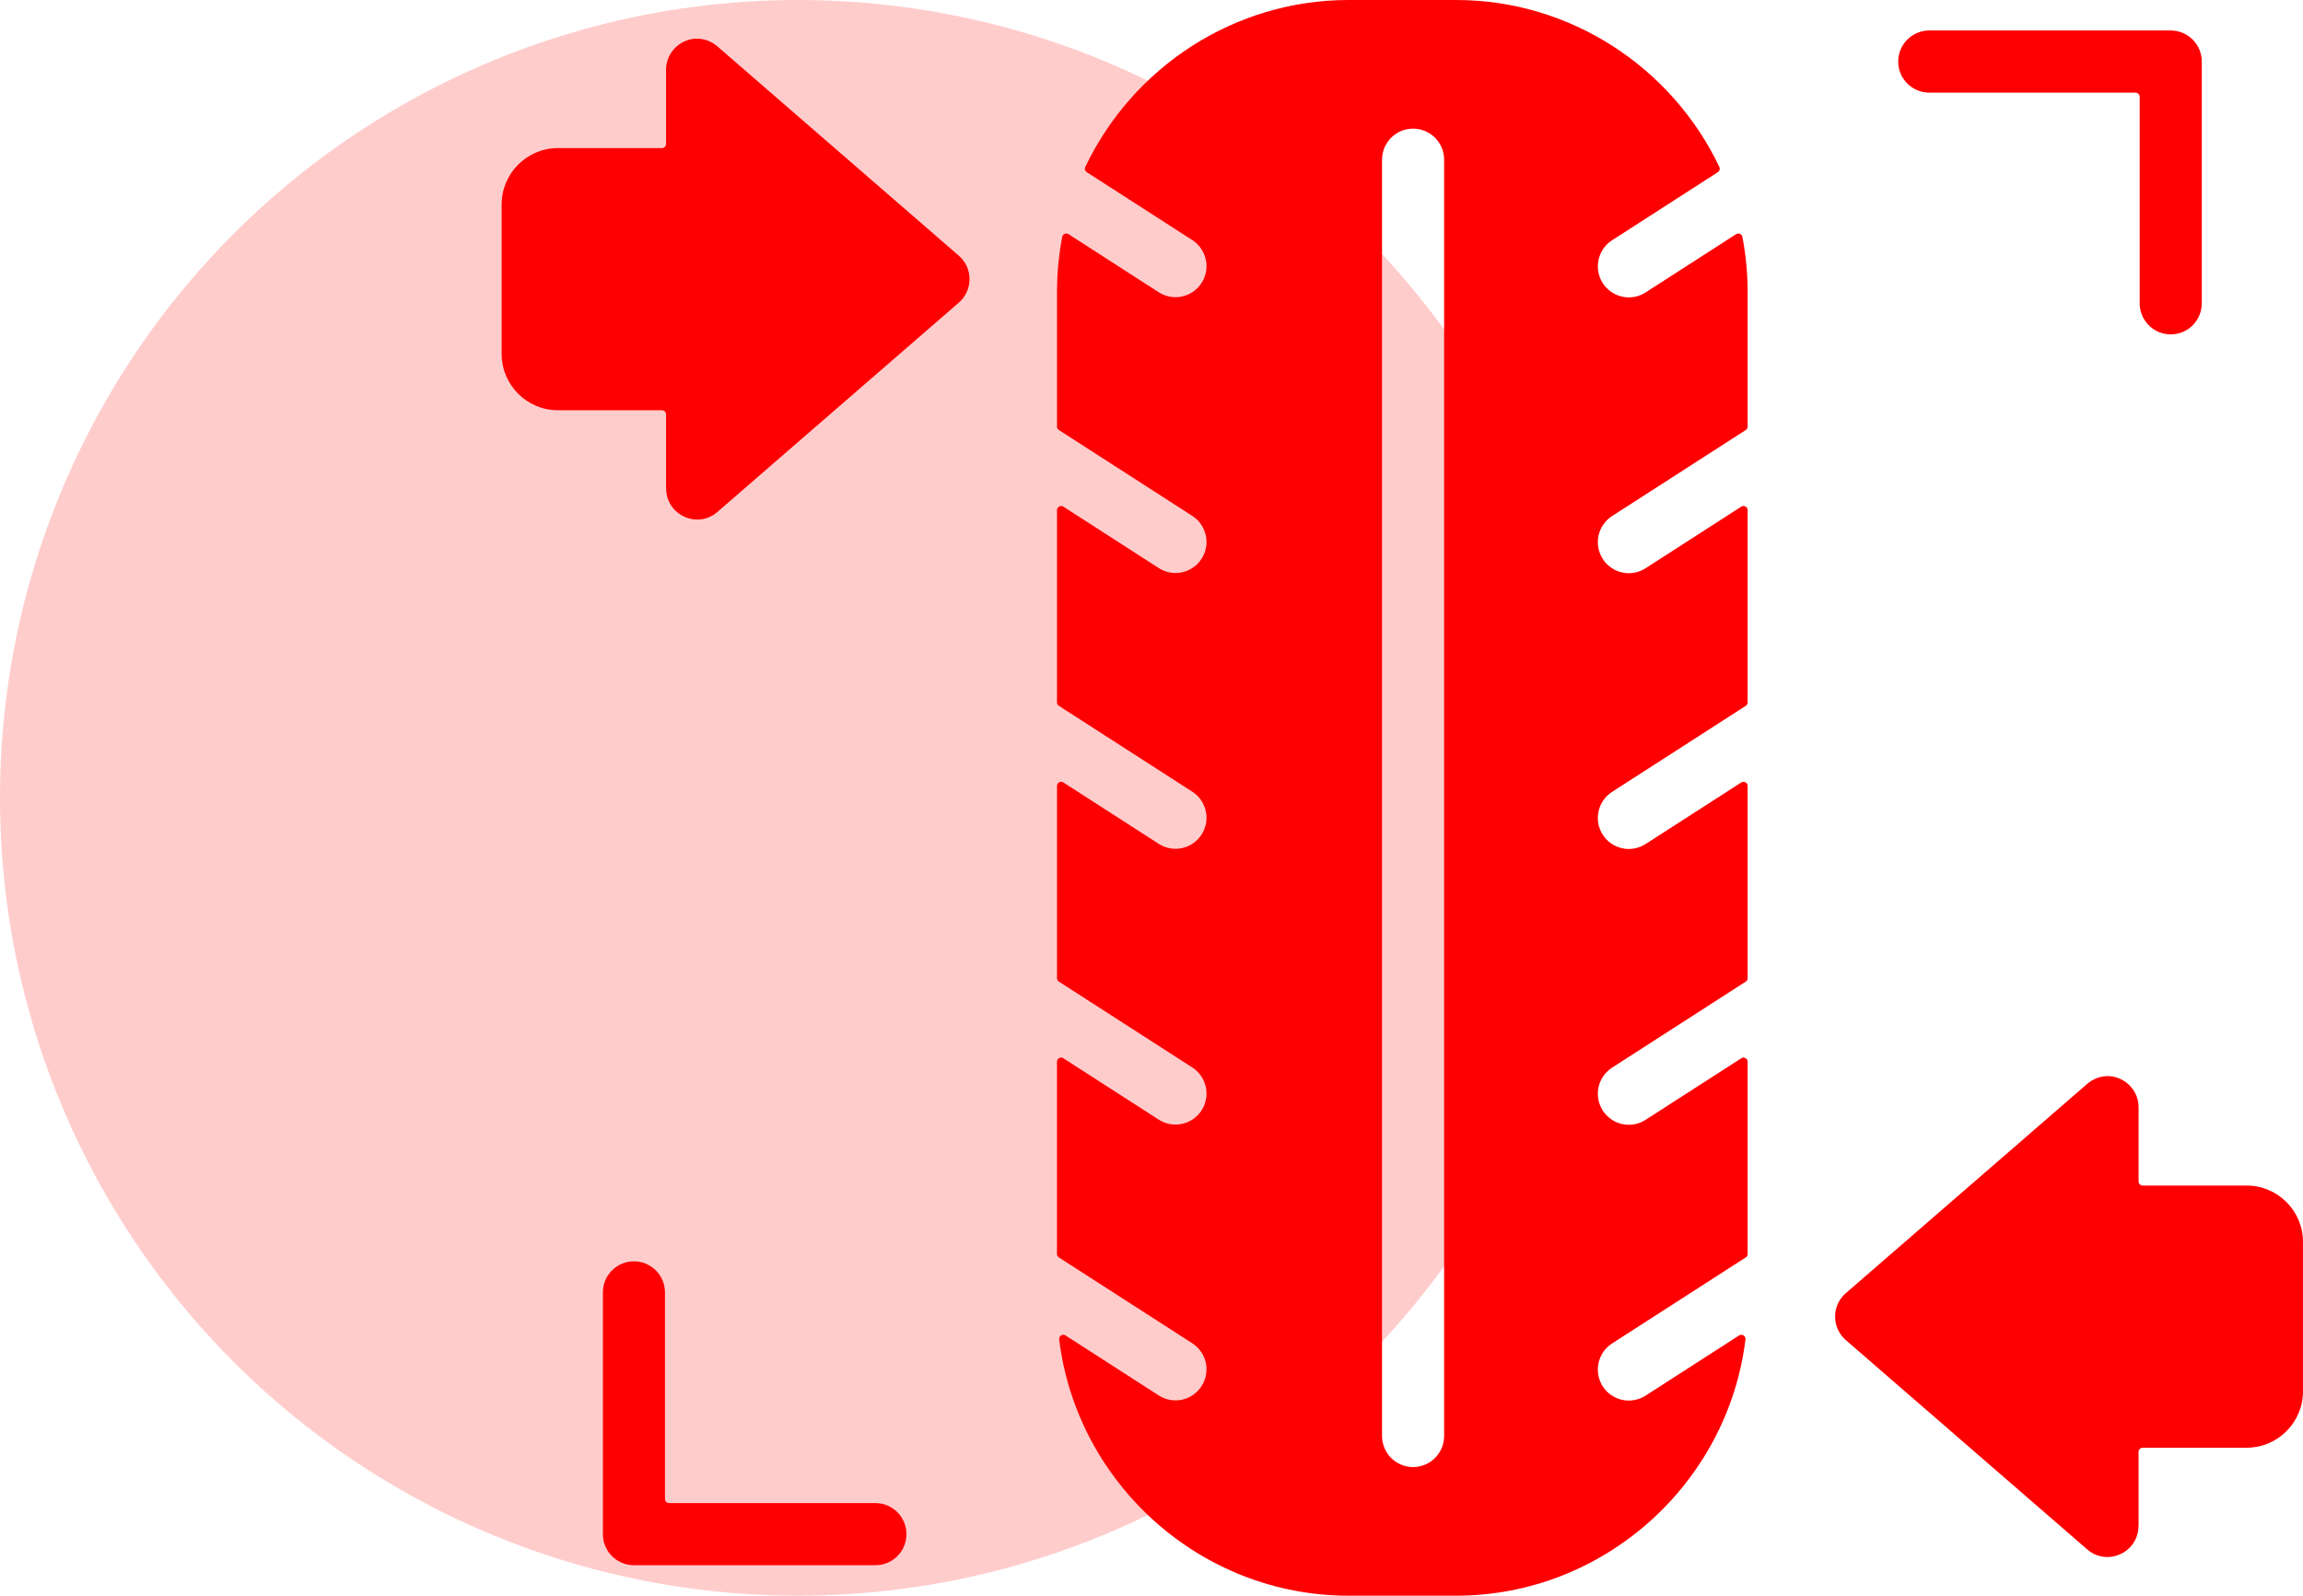
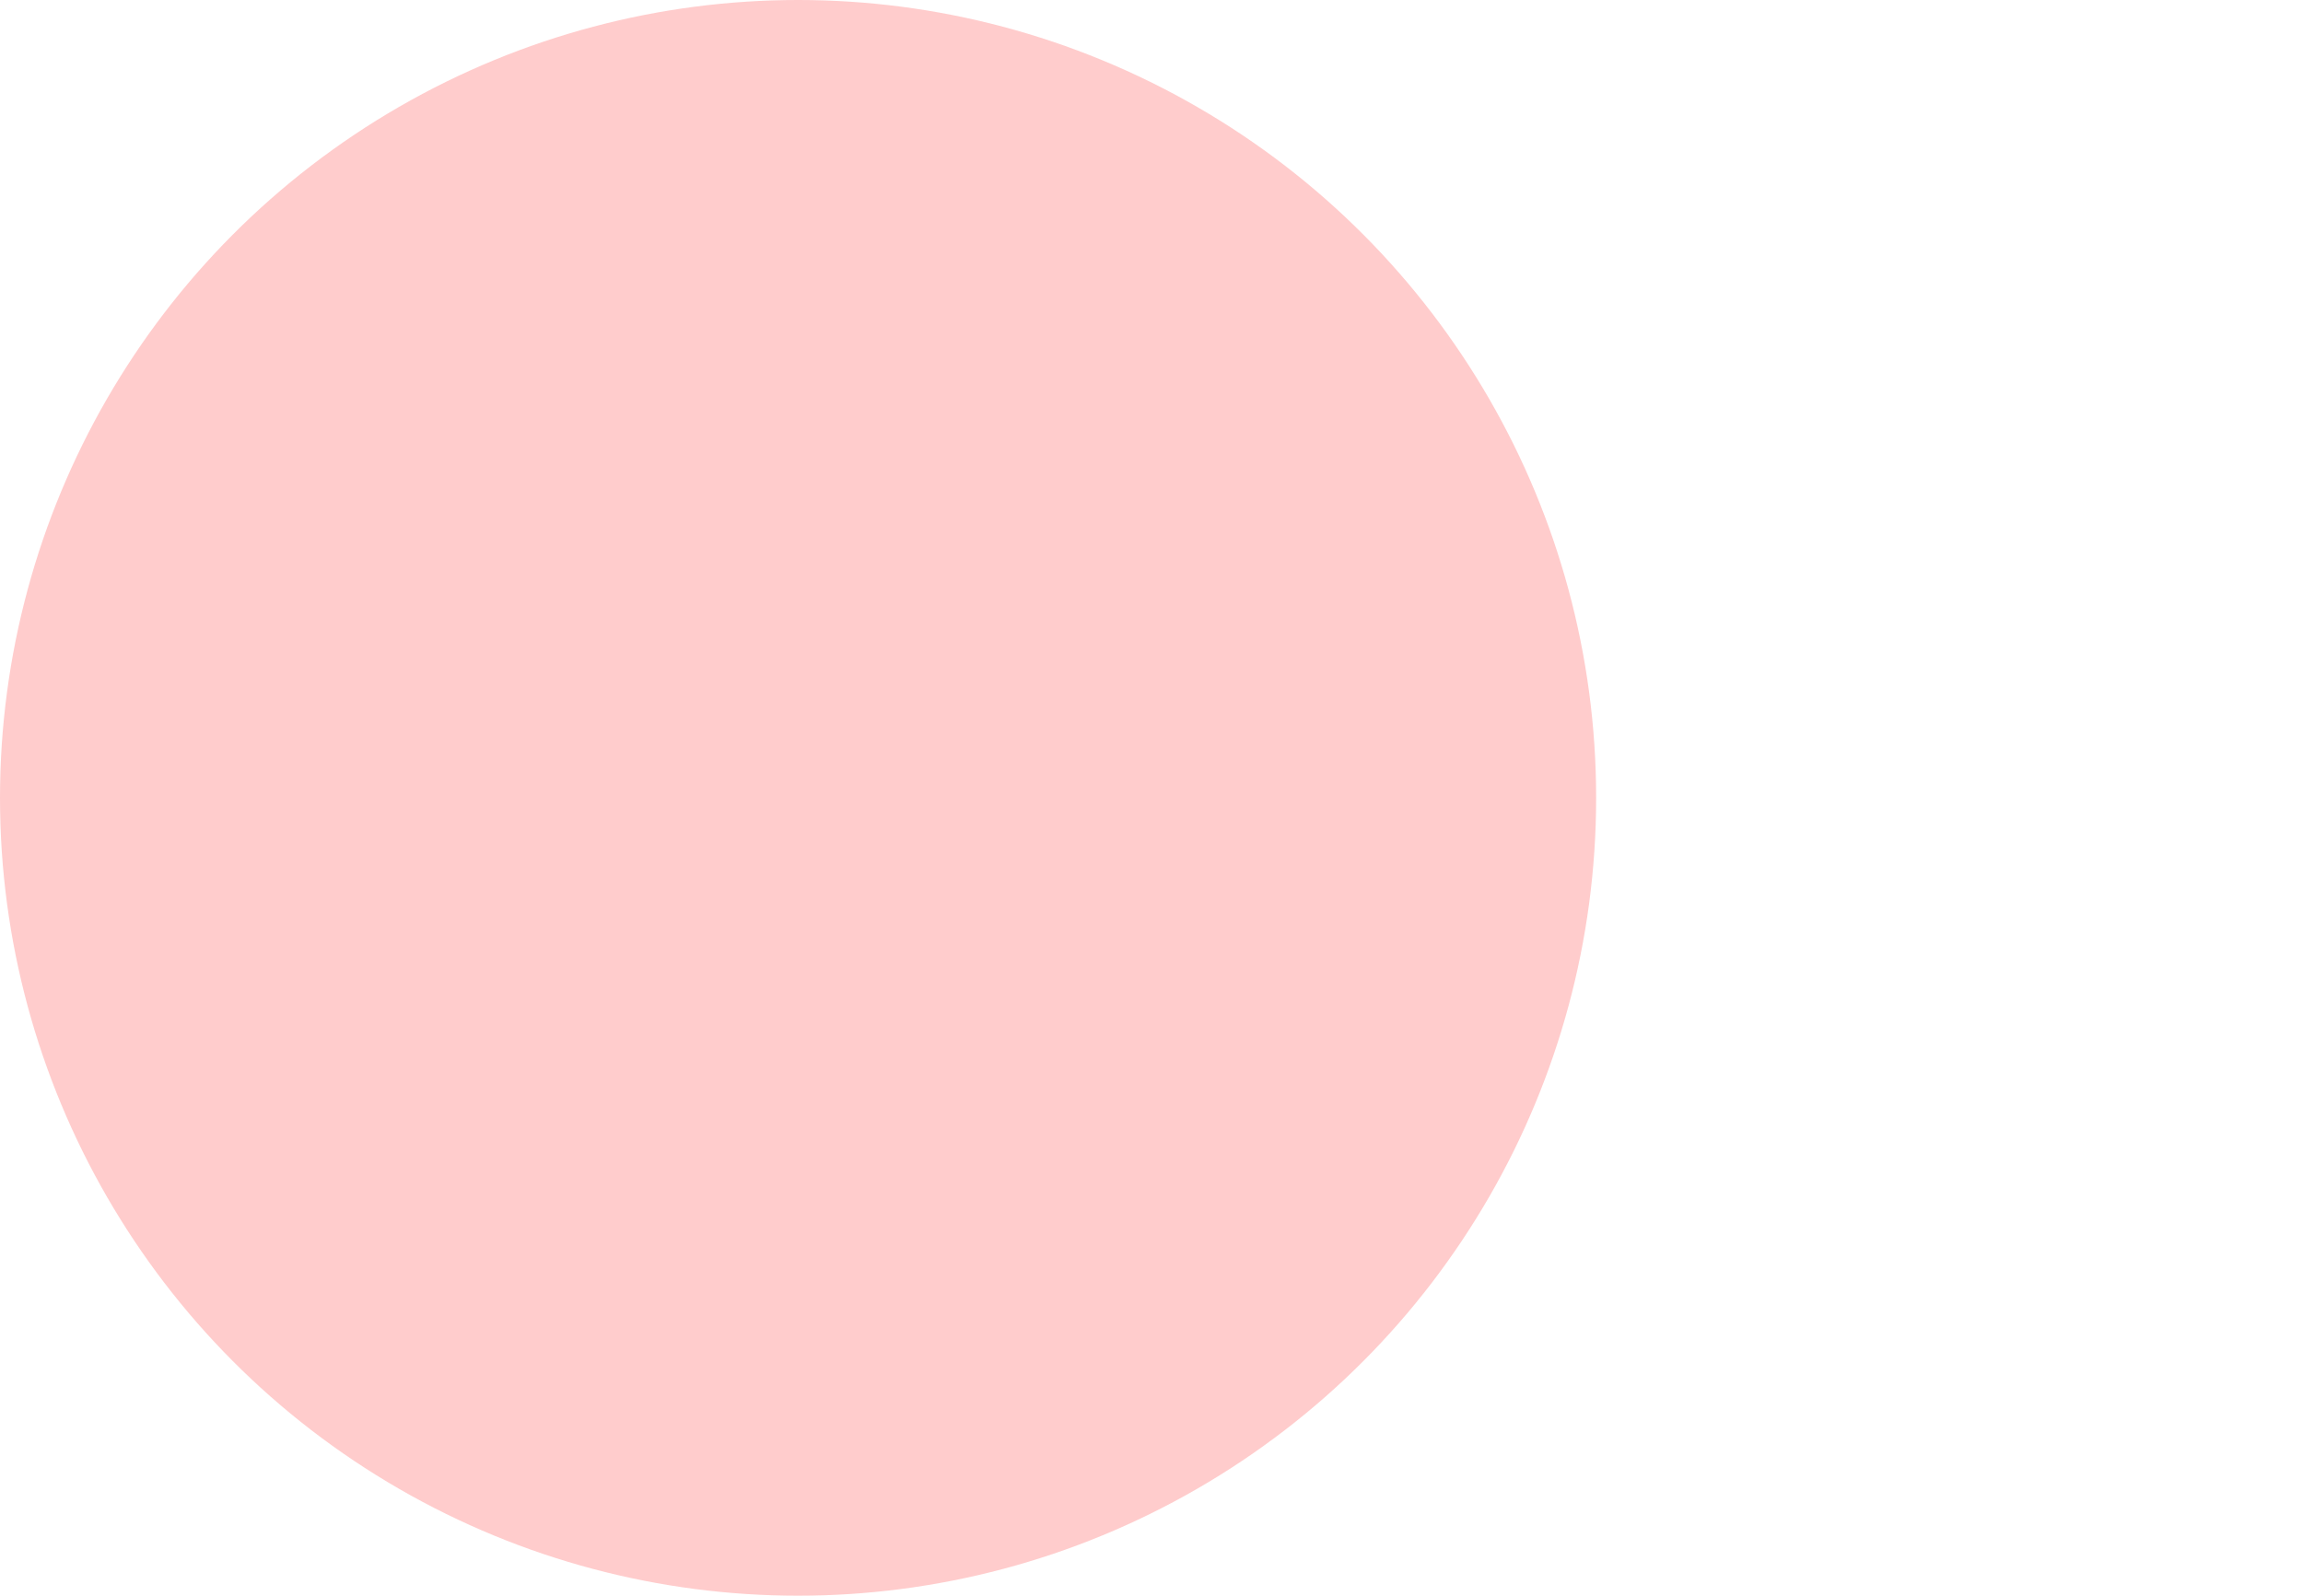
<svg xmlns="http://www.w3.org/2000/svg" width="101" height="70" viewBox="0 0 101 70" fill="none">
-   <path fill-rule="evenodd" clip-rule="evenodd" d="M42.038 13.286L31.461 22.459C30.579 23.224 29.215 22.585 29.215 21.431H29.211V18.178C29.211 18.13 29.192 18.084 29.158 18.05C29.124 18.016 29.078 17.997 29.03 17.997H24.469C23.108 17.997 22 16.887 22 15.525V8.968C22 7.606 23.108 6.496 24.469 6.496H29.03C29.078 6.496 29.124 6.477 29.158 6.443C29.192 6.409 29.211 6.363 29.211 6.314V3.061C29.211 1.93 30.572 1.199 31.538 2.1L31.543 2.105L42.052 11.219C42.684 11.766 42.672 12.751 42.038 13.286ZM63.333 7.006V62.994C63.333 63.355 63.19 63.702 62.934 63.958C62.679 64.213 62.333 64.357 61.972 64.357C61.611 64.357 61.264 64.213 61.009 63.958C60.754 63.702 60.61 63.355 60.61 62.994V7.006C60.61 6.645 60.754 6.298 61.009 6.042C61.264 5.787 61.611 5.643 61.972 5.643C62.333 5.643 62.679 5.787 62.934 6.042C63.19 6.298 63.333 6.645 63.333 7.006ZM46.356 34.478V42.91C46.356 42.973 46.386 43.028 46.439 43.062L52.308 46.84C52.604 47.038 52.811 47.345 52.884 47.694C52.957 48.044 52.89 48.407 52.697 48.708C52.505 49.008 52.202 49.22 51.855 49.299C51.508 49.379 51.143 49.318 50.84 49.131L46.635 46.424C46.608 46.406 46.576 46.395 46.544 46.394C46.511 46.393 46.478 46.401 46.45 46.417C46.421 46.432 46.397 46.455 46.38 46.483C46.364 46.511 46.355 46.544 46.355 46.576V55.008C46.355 55.072 46.385 55.127 46.439 55.161L52.308 58.939C52.604 59.137 52.811 59.444 52.884 59.793C52.956 60.142 52.889 60.506 52.697 60.806C52.505 61.106 52.202 61.319 51.855 61.398C51.508 61.477 51.143 61.416 50.84 61.229L46.729 58.583C46.669 58.544 46.595 58.544 46.534 58.582C46.474 58.621 46.442 58.687 46.451 58.758C47.229 65.092 52.664 70 59.142 70H63.858C70.335 70 75.77 65.092 76.549 58.758C76.557 58.686 76.526 58.621 76.465 58.582C76.404 58.544 76.331 58.544 76.27 58.583L72.159 61.229C71.856 61.421 71.489 61.486 71.139 61.408C70.789 61.33 70.483 61.117 70.289 60.815C70.096 60.512 70.029 60.145 70.105 59.794C70.18 59.442 70.391 59.135 70.692 58.939L76.561 55.161C76.587 55.145 76.608 55.122 76.622 55.096C76.637 55.069 76.644 55.039 76.644 55.008V46.576C76.644 46.544 76.636 46.511 76.619 46.483C76.603 46.455 76.578 46.432 76.549 46.417C76.521 46.401 76.489 46.393 76.456 46.394C76.423 46.395 76.392 46.406 76.365 46.424L72.159 49.131C71.856 49.323 71.489 49.387 71.139 49.309C70.789 49.232 70.483 49.018 70.289 48.716C70.096 48.413 70.029 48.047 70.105 47.695C70.18 47.344 70.391 47.037 70.692 46.84L76.561 43.062C76.587 43.046 76.608 43.024 76.622 42.997C76.637 42.97 76.644 42.94 76.644 42.91V34.478C76.644 34.445 76.636 34.413 76.619 34.385C76.603 34.357 76.578 34.334 76.549 34.318C76.521 34.302 76.489 34.294 76.456 34.295C76.423 34.297 76.392 34.307 76.365 34.325L72.159 37.032C71.856 37.224 71.489 37.288 71.139 37.211C70.789 37.133 70.483 36.92 70.289 36.617C70.096 36.315 70.029 35.948 70.105 35.596C70.18 35.245 70.391 34.938 70.692 34.742L76.561 30.964C76.587 30.948 76.608 30.925 76.622 30.898C76.637 30.872 76.644 30.841 76.644 30.811V22.379C76.644 22.346 76.636 22.314 76.619 22.286C76.603 22.258 76.578 22.235 76.549 22.22C76.521 22.204 76.489 22.196 76.456 22.197C76.423 22.198 76.392 22.208 76.365 22.226L72.159 24.933C71.856 25.126 71.489 25.19 71.139 25.112C70.789 25.035 70.483 24.821 70.289 24.519C70.096 24.216 70.029 23.849 70.105 23.498C70.18 23.147 70.391 22.839 70.692 22.643L76.561 18.865C76.587 18.849 76.608 18.826 76.622 18.8C76.637 18.773 76.644 18.743 76.644 18.712V12.804C76.644 11.98 76.565 11.174 76.414 10.392C76.403 10.331 76.365 10.284 76.308 10.259C76.251 10.235 76.19 10.24 76.138 10.273L72.159 12.835C71.856 13.027 71.489 13.091 71.139 13.013C70.789 12.935 70.483 12.722 70.289 12.42C70.096 12.117 70.029 11.75 70.105 11.399C70.18 11.048 70.391 10.74 70.692 10.544L75.338 7.553C75.376 7.529 75.403 7.493 75.415 7.45C75.427 7.407 75.423 7.362 75.404 7.322C73.316 2.946 68.868 0 63.858 0H59.142C54.131 0 49.684 2.946 47.596 7.322C47.577 7.362 47.572 7.407 47.585 7.45C47.597 7.493 47.624 7.529 47.661 7.553L52.308 10.544C52.604 10.742 52.811 11.049 52.884 11.398C52.957 11.747 52.89 12.111 52.697 12.411C52.505 12.711 52.203 12.924 51.855 13.003C51.508 13.082 51.144 13.022 50.84 12.835L46.862 10.273C46.809 10.24 46.749 10.235 46.692 10.259C46.635 10.284 46.597 10.331 46.585 10.392C46.432 11.187 46.356 11.995 46.356 12.804V18.712C46.356 18.776 46.386 18.831 46.439 18.865L52.308 22.643C52.604 22.841 52.811 23.148 52.884 23.497C52.957 23.846 52.89 24.21 52.697 24.51C52.505 24.811 52.203 25.023 51.855 25.102C51.508 25.181 51.144 25.121 50.84 24.933L46.635 22.226C46.608 22.208 46.576 22.198 46.544 22.197C46.511 22.196 46.479 22.204 46.45 22.22C46.421 22.235 46.397 22.258 46.38 22.286C46.364 22.314 46.355 22.346 46.356 22.379V30.811C46.356 30.875 46.386 30.93 46.439 30.964L52.308 34.742C52.604 34.94 52.811 35.246 52.884 35.596C52.957 35.945 52.89 36.309 52.697 36.609C52.505 36.909 52.202 37.122 51.855 37.201C51.508 37.28 51.143 37.219 50.84 37.032L46.635 34.325C46.608 34.307 46.576 34.297 46.544 34.296C46.511 34.294 46.478 34.302 46.45 34.318C46.421 34.334 46.397 34.357 46.38 34.385C46.364 34.413 46.355 34.445 46.356 34.478ZM96.561 13.306C96.561 13.668 96.417 14.014 96.162 14.27C95.906 14.526 95.56 14.669 95.199 14.669C94.838 14.669 94.492 14.526 94.236 14.27C93.981 14.014 93.838 13.668 93.838 13.306V4.245C93.838 4.197 93.819 4.151 93.784 4.117C93.751 4.083 93.704 4.064 93.656 4.064H84.608C84.247 4.064 83.901 3.92 83.646 3.664C83.39 3.409 83.247 3.062 83.247 2.7C83.247 2.339 83.39 1.992 83.646 1.736C83.901 1.481 84.247 1.337 84.608 1.337H95.199C95.56 1.337 95.907 1.481 96.162 1.736C96.417 1.992 96.561 2.339 96.561 2.7L96.561 13.306ZM26.44 56.694C26.44 56.515 26.475 56.338 26.543 56.173C26.612 56.007 26.712 55.857 26.838 55.73C26.965 55.604 27.115 55.503 27.28 55.435C27.445 55.366 27.622 55.331 27.801 55.331C27.98 55.331 28.157 55.366 28.322 55.435C28.487 55.503 28.637 55.604 28.764 55.73C28.89 55.857 28.991 56.007 29.059 56.173C29.127 56.338 29.163 56.515 29.163 56.694V65.755C29.163 65.855 29.244 65.937 29.344 65.937H38.392C38.753 65.937 39.099 66.081 39.355 66.336C39.61 66.592 39.753 66.939 39.753 67.3C39.753 67.662 39.61 68.008 39.355 68.264C39.099 68.52 38.753 68.663 38.392 68.663H27.801C27.44 68.663 27.094 68.52 26.838 68.264C26.583 68.008 26.44 67.662 26.44 67.3V56.694ZM80.962 58.798L91.539 67.971C92.421 68.735 93.785 68.096 93.784 66.943H93.789V63.69C93.789 63.642 93.808 63.596 93.842 63.562C93.876 63.528 93.922 63.508 93.97 63.508H98.531C99.892 63.508 101 62.399 101 61.036V54.48C101 53.117 99.892 52.008 98.531 52.008H93.97C93.922 52.008 93.876 51.988 93.842 51.954C93.808 51.92 93.789 51.874 93.789 51.826V48.573C93.789 47.441 92.428 46.711 91.462 47.612L91.457 47.616L80.948 56.73C80.316 57.278 80.328 58.263 80.962 58.798Z" fill="#FE0002" />
  <circle cx="35" cy="35" r="35" fill="#FE0002" fill-opacity="0.2" />
</svg>